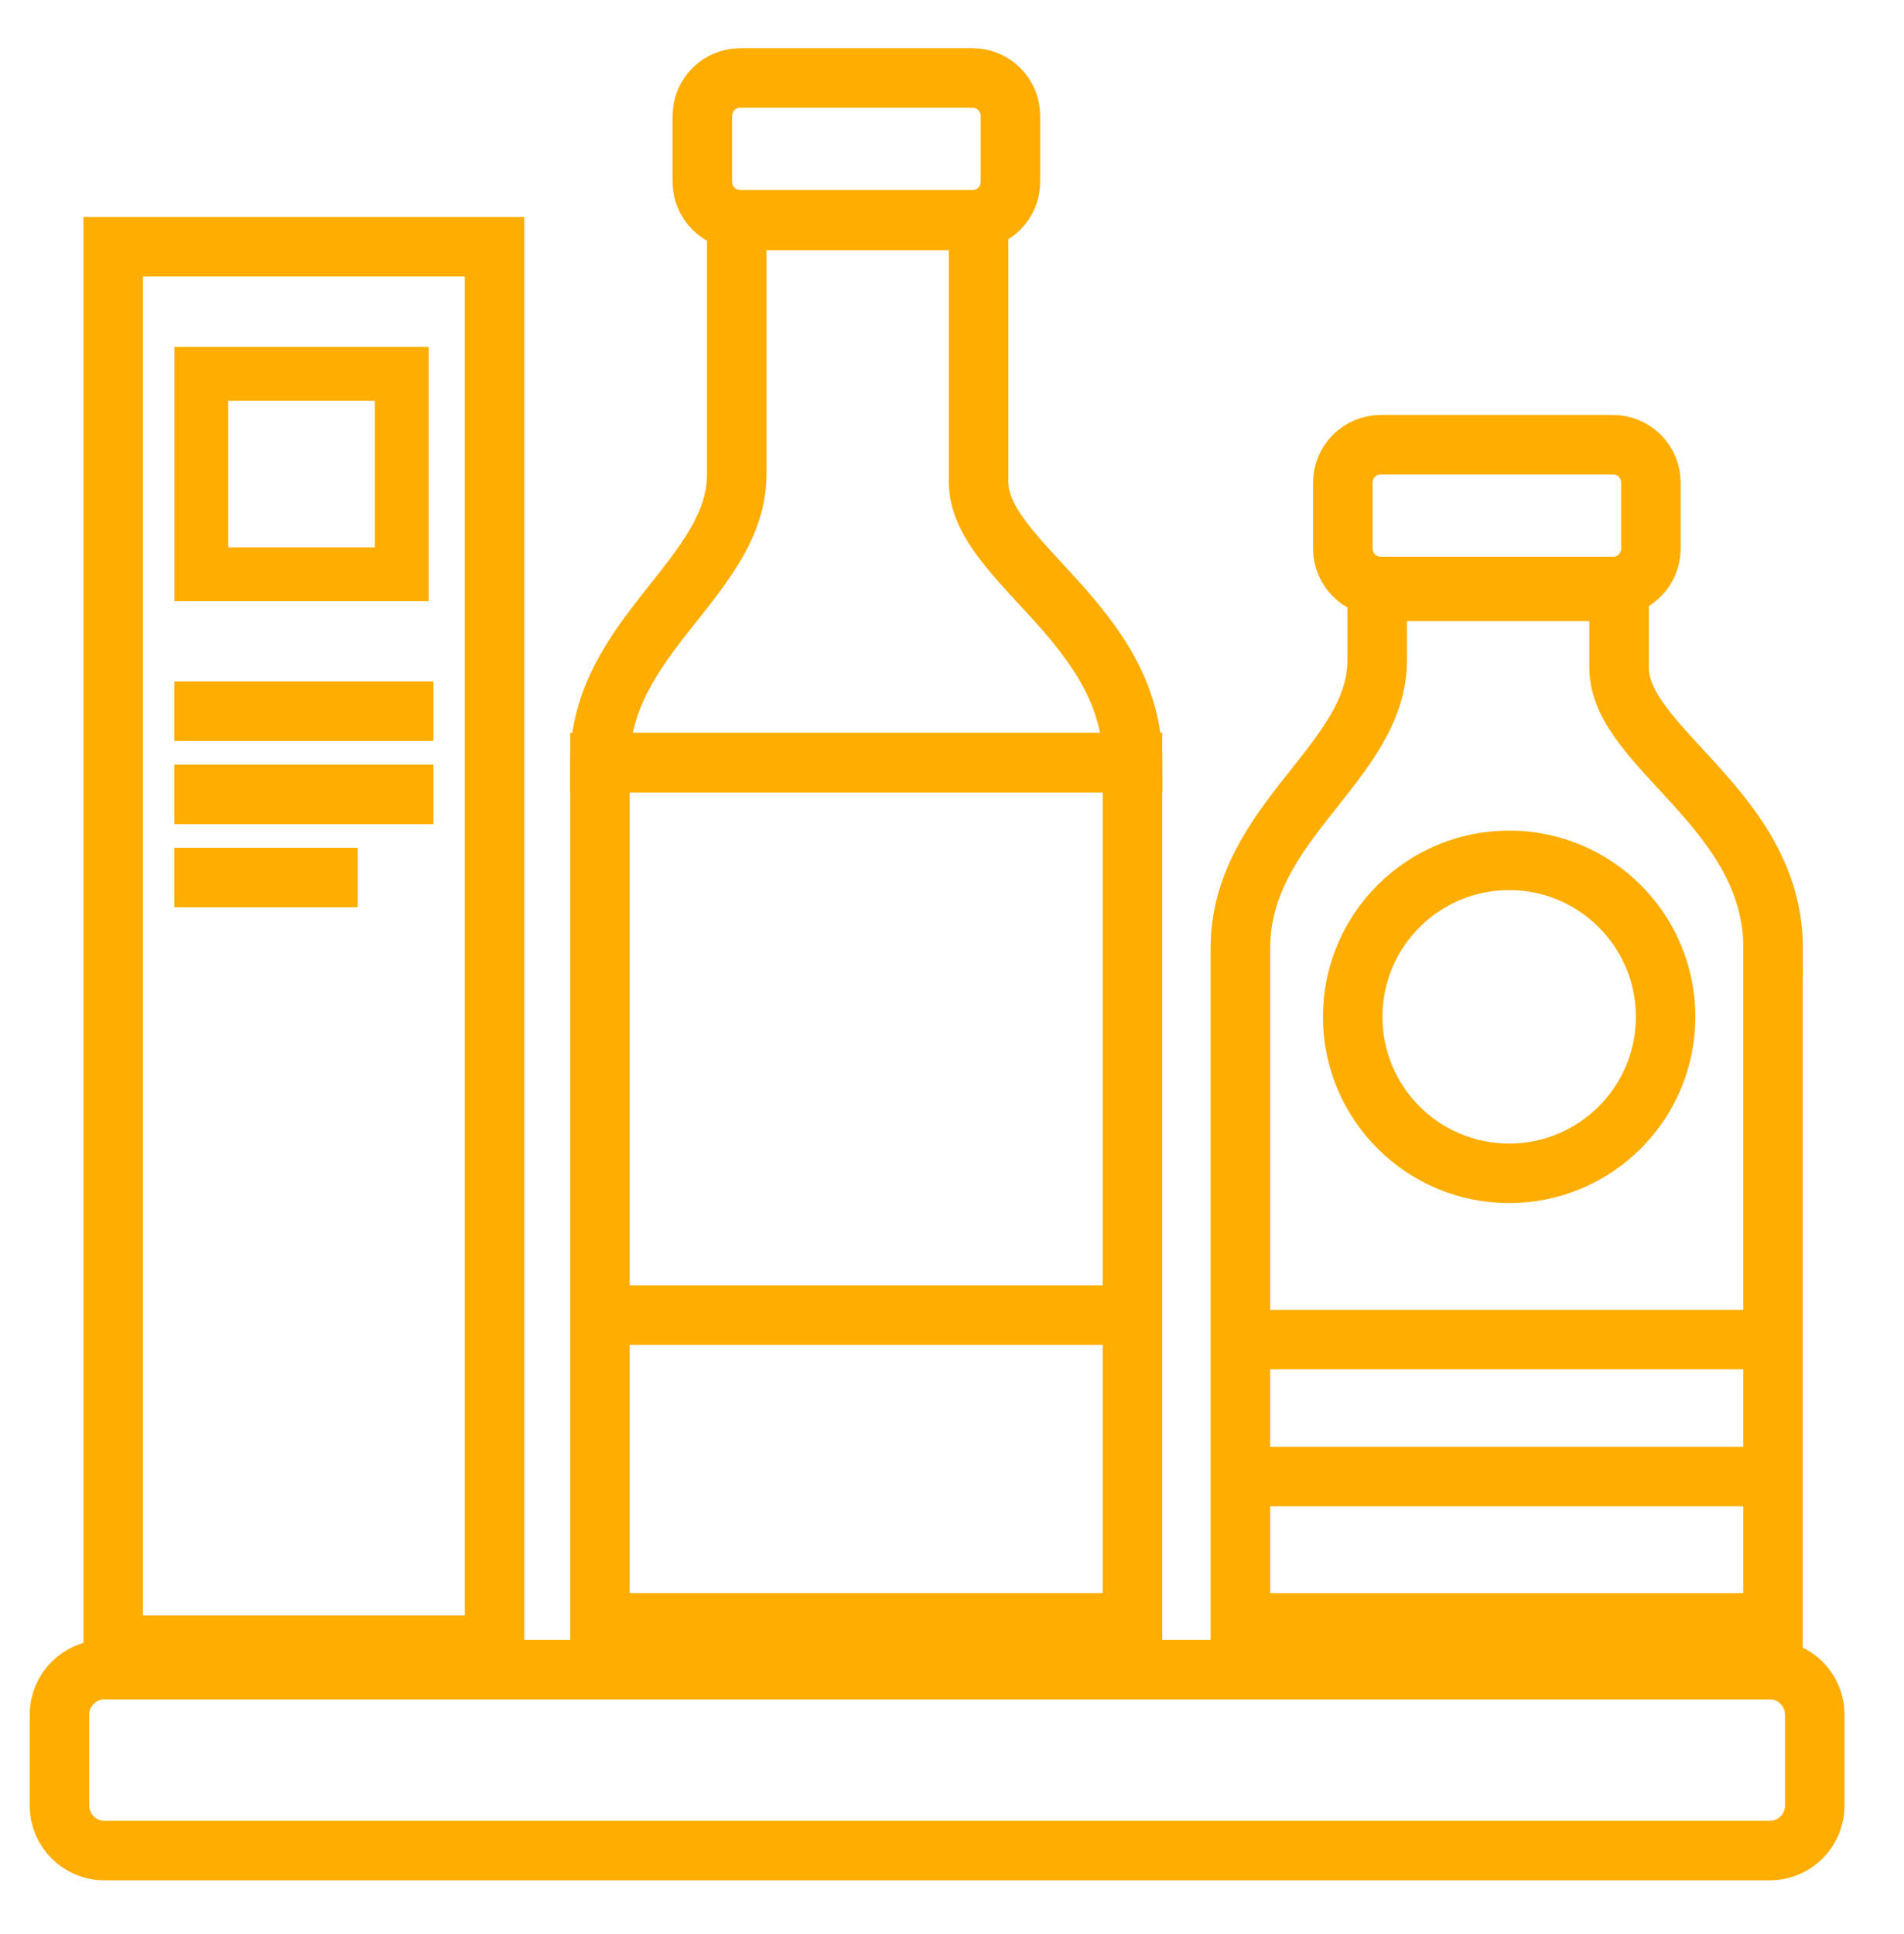
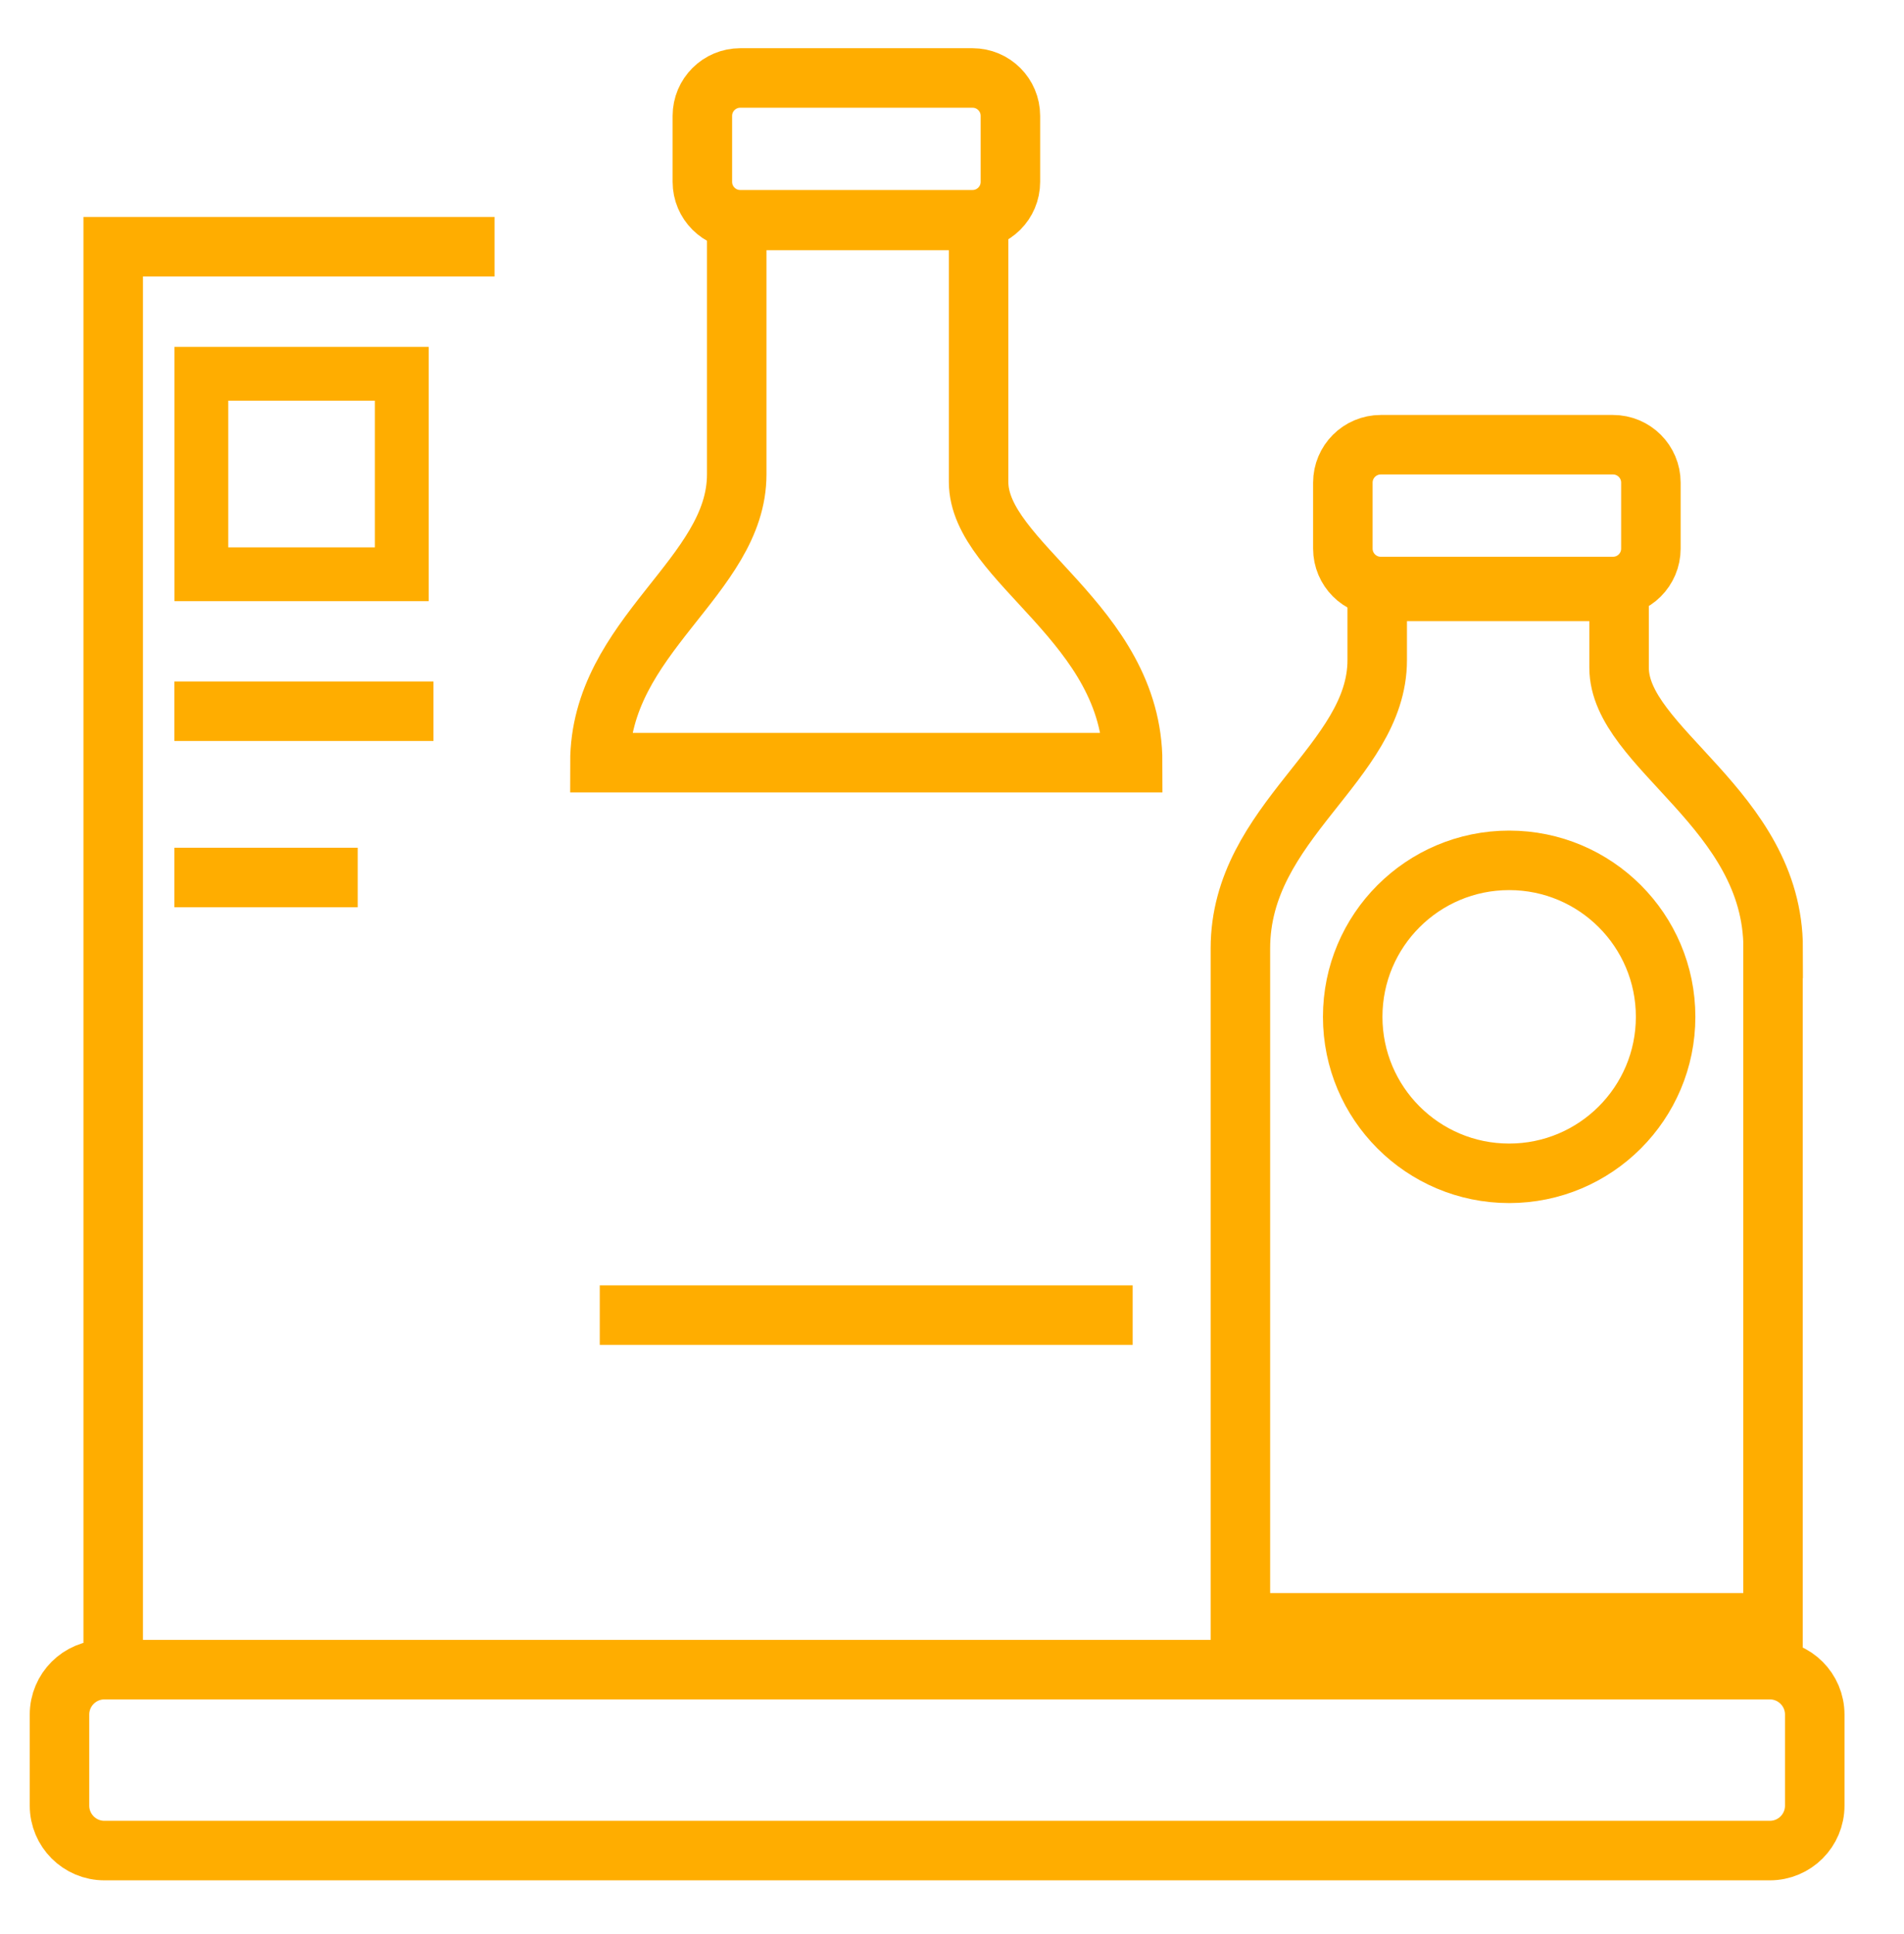
<svg xmlns="http://www.w3.org/2000/svg" width="64" height="65" viewBox="0 0 64 65" fill="none">
  <path d="M59.49 62.195H3.51C2.676 62.195 2 61.519 2 60.684V57.624C2 56.79 2.676 56.114 3.51 56.114H59.49C60.324 56.114 61 56.79 61 57.624V60.684C61 61.519 60.324 62.195 59.49 62.195Z" stroke="#FFAD00" stroke-width="2" stroke-miterlimit="10" />
-   <path d="M16.624 8.291H3.805V55.293H16.624V8.291Z" stroke="#FFAD00" stroke-width="2" stroke-miterlimit="10" />
+   <path d="M16.624 8.291H3.805V55.293V8.291Z" stroke="#FFAD00" stroke-width="2" stroke-miterlimit="10" />
  <path d="M5.86 23.903H14.571" stroke="#FFAD00" stroke-width="2" stroke-miterlimit="10" />
-   <path d="M5.86 26.696H14.571" stroke="#FFAD00" stroke-width="2" stroke-miterlimit="10" />
  <path d="M5.86 29.491H12.023" stroke="#FFAD00" stroke-width="2" stroke-miterlimit="10" />
  <path d="M12.602 13.466V18.396H7.672V13.466H12.602ZM14.41 11.658H5.864V20.204H14.41V11.658Z" fill="#FFAD00" />
-   <path d="M38.068 25.631H20.165V54.539H38.068V25.631Z" stroke="#FFAD00" stroke-width="2" stroke-miterlimit="10" />
  <path d="M20.165 25.632C20.165 21.352 24.764 19.391 24.764 15.941C24.764 12.492 24.764 7.408 24.764 7.408H32.894C32.894 7.408 32.894 13.495 32.894 16.196C32.894 18.898 38.073 20.951 38.073 25.632H20.165Z" stroke="#FFAD00" stroke-width="2" stroke-miterlimit="10" />
  <path d="M59.602 31.876C59.602 27.195 54.423 25.142 54.423 22.44C54.423 19.739 54.423 19.876 54.423 19.876H46.293C46.293 19.876 46.293 20.205 46.293 22.185C46.293 25.634 41.694 27.596 41.694 31.876V54.539H59.597V31.876H59.602Z" stroke="#FFAD00" stroke-width="2" stroke-miterlimit="10" />
  <path d="M32.689 7.386H24.883C24.18 7.386 23.609 6.816 23.609 6.112V3.894C23.609 3.19 24.18 2.62 24.883 2.62H32.689C33.393 2.62 33.963 3.19 33.963 3.894V6.112C33.963 6.816 33.393 7.386 32.689 7.386Z" stroke="#FFAD00" stroke-width="2" stroke-miterlimit="10" />
  <path d="M54.218 19.712H46.412C45.709 19.712 45.138 19.142 45.138 18.438V16.22C45.138 15.517 45.709 14.946 46.412 14.946H54.218C54.922 14.946 55.492 15.517 55.492 16.22V18.438C55.492 19.142 54.922 19.712 54.218 19.712Z" stroke="#FFAD00" stroke-width="2" stroke-miterlimit="10" />
  <path d="M20.16 44.199H38.073" stroke="#FFAD00" stroke-width="2" stroke-miterlimit="10" />
-   <path d="M41.688 49.624H59.602" stroke="#FFAD00" stroke-width="2" stroke-miterlimit="10" />
-   <path d="M41.688 45.021H59.602" stroke="#FFAD00" stroke-width="2" stroke-miterlimit="10" />
  <path d="M50.728 39.433C53.632 39.433 55.987 37.078 55.987 34.173C55.987 31.269 53.632 28.915 50.728 28.915C47.823 28.915 45.469 31.269 45.469 34.173C45.469 37.078 47.823 39.433 50.728 39.433Z" stroke="#FFAD00" stroke-width="2" stroke-miterlimit="10" />
</svg>